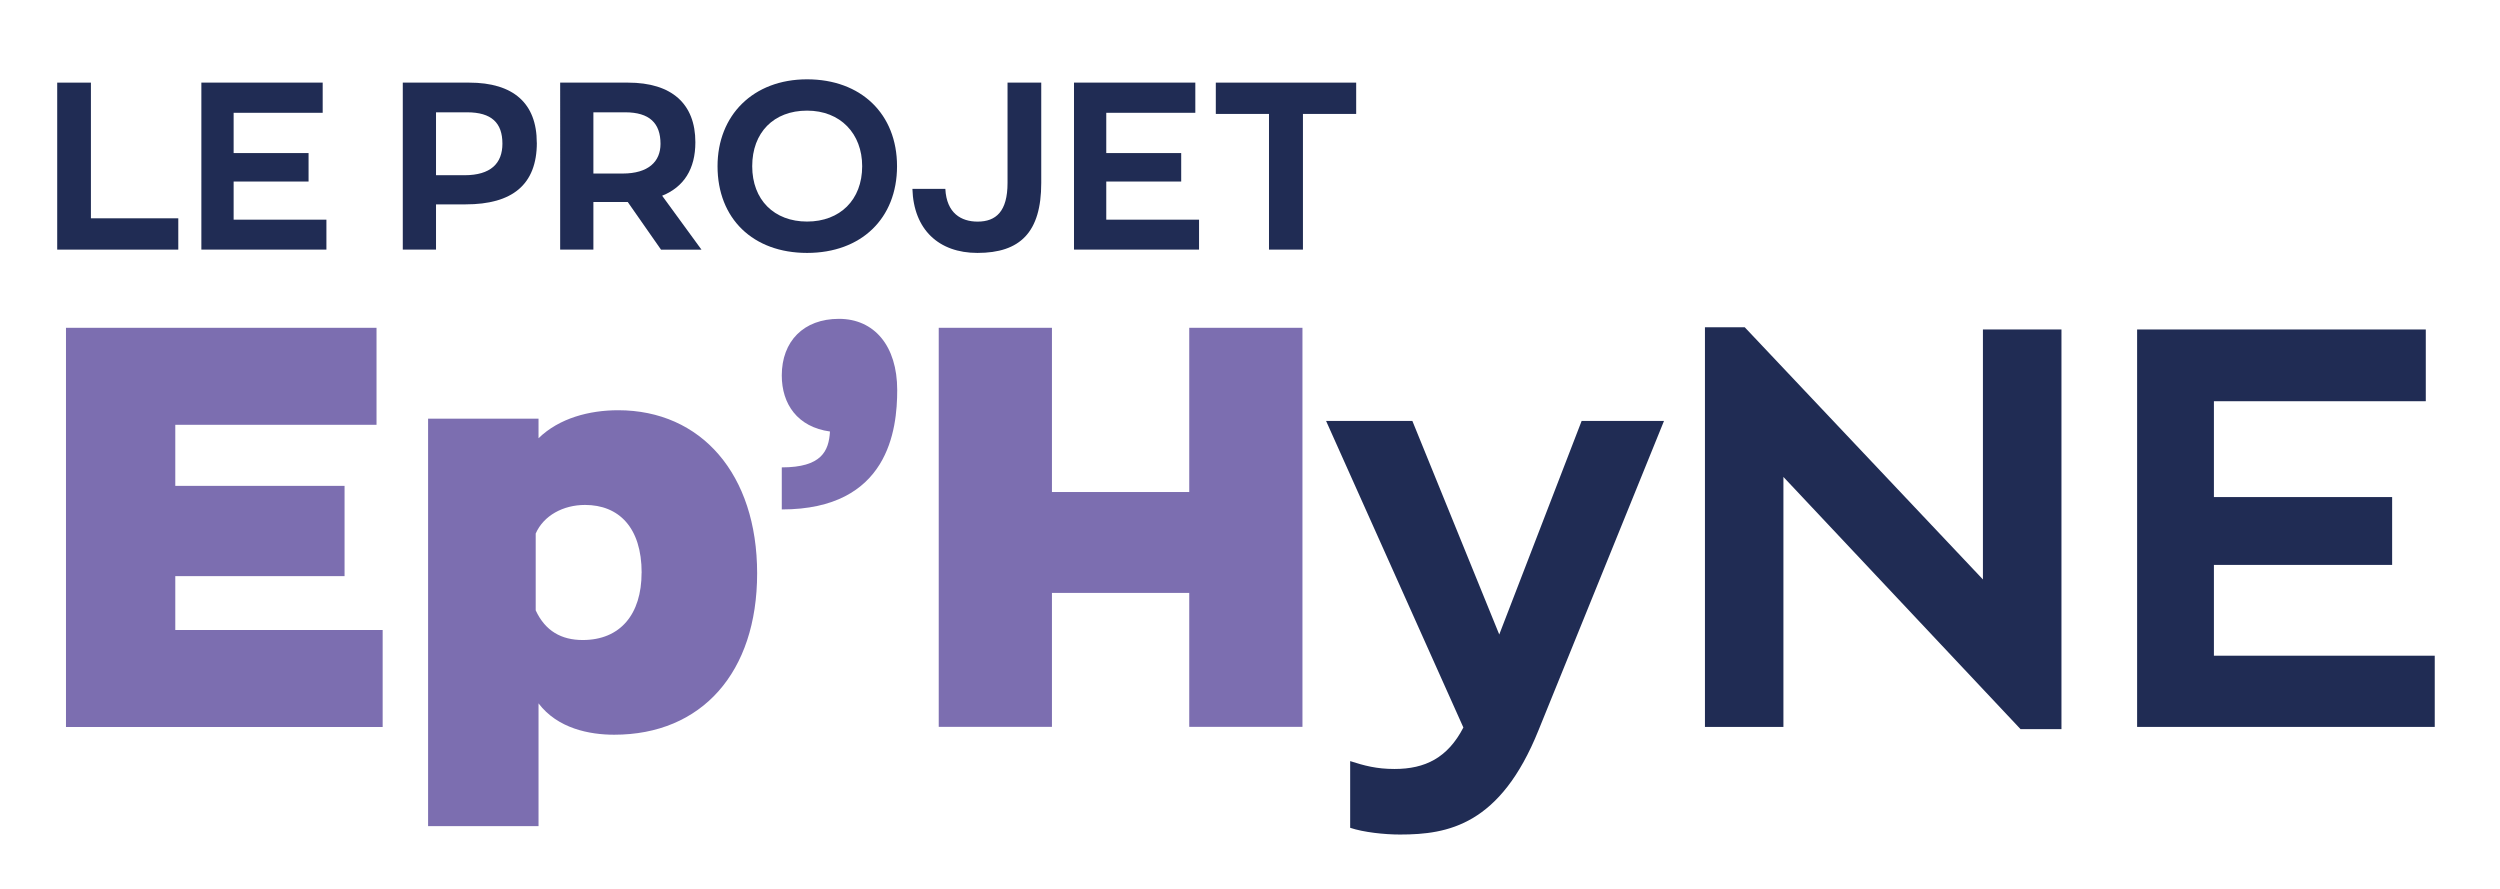
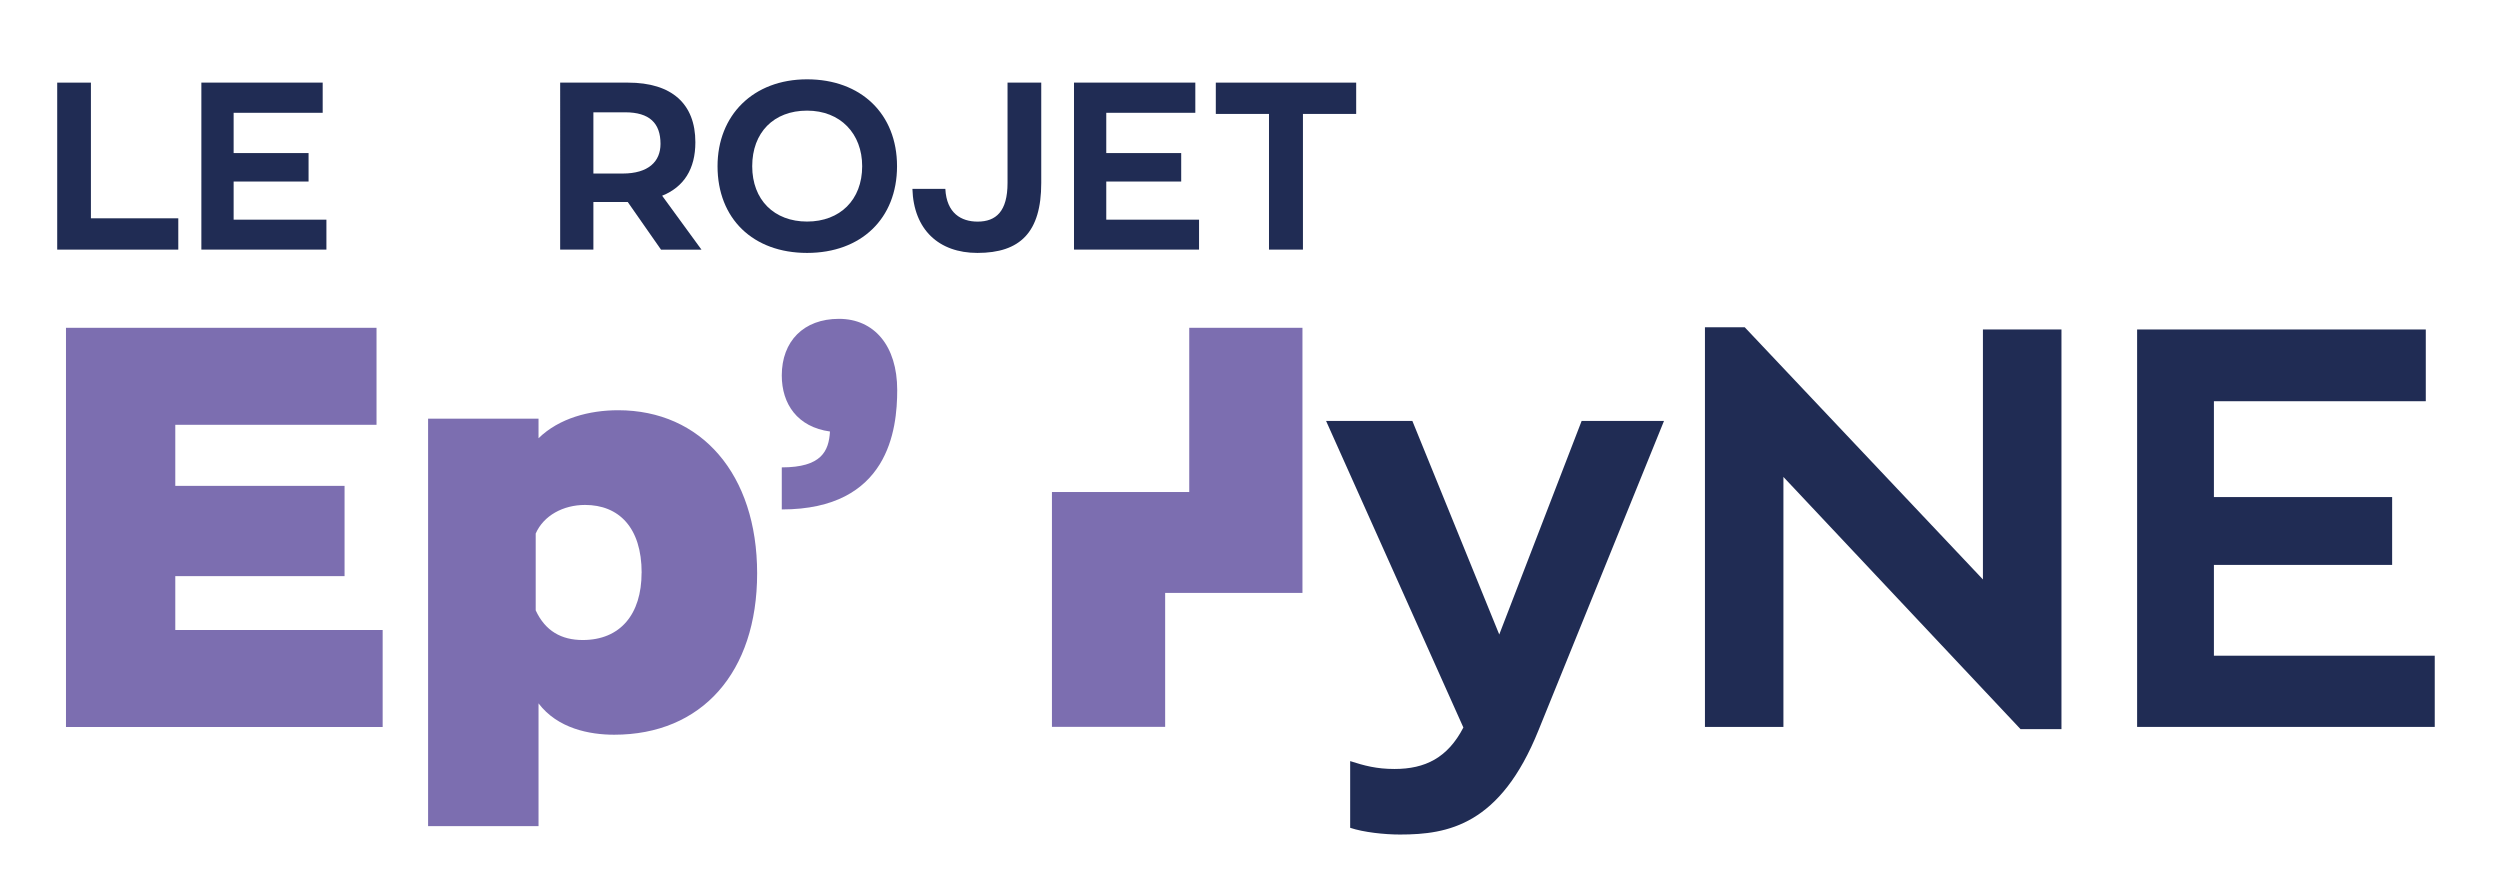
<svg xmlns="http://www.w3.org/2000/svg" id="uuid-bf05f2d6-9c2a-49ec-bd85-b4c05ee95089" data-name="Calque 1" viewBox="0 0 416.04 148">
  <defs>
    <style>      .uuid-04eeee30-07cc-4070-a771-8848b04ad087 {        fill: #7c6eb0;      }      .uuid-a75bfa45-090b-4aea-820a-d7b655831e84 {        fill: #202c54;      }    </style>
  </defs>
  <g>
    <path class="uuid-a75bfa45-090b-4aea-820a-d7b655831e84" d="M9.52,13.75h5.61v22.58h14.54v5.21H9.52V13.75Z" />
    <path class="uuid-a75bfa45-090b-4aea-820a-d7b655831e84" d="M33.51,13.75h20.19v5.02h-14.82v6.7h12.47v4.74h-12.47v6.35h15.44v4.98h-20.81V13.75Z" />
-     <path class="uuid-a75bfa45-090b-4aea-820a-d7b655831e84" d="M89.34,23.74c0,7.02-4.12,10.27-11.84,10.27h-4.94v7.53h-5.53V13.75h11.05c7.37,0,11.25,3.45,11.25,10ZM83.61,23.9c0-3.45-1.8-5.21-5.88-5.21h-5.17v10.47h4.74c4.35,0,6.31-1.96,6.31-5.25Z" />
    <path class="uuid-a75bfa45-090b-4aea-820a-d7b655831e84" d="M110,41.54l-5.53-7.92h-5.72v7.92h-5.53V13.75h11.29c7.29,0,11.21,3.53,11.21,9.92,0,4.47-1.92,7.45-5.53,8.9l6.55,8.98h-6.74ZM109.92,23.94c0-3.45-1.84-5.25-5.88-5.25h-5.29v10.19h4.86c4.31,0,6.31-2,6.31-4.94Z" />
    <path class="uuid-a75bfa45-090b-4aea-820a-d7b655831e84" d="M119.41,27.66c0-8.47,5.92-14.46,14.9-14.46s14.97,5.76,14.97,14.46-5.96,14.43-14.97,14.43-14.9-5.72-14.9-14.43ZM143.48,27.66c0-5.41-3.61-9.25-9.17-9.25s-9.13,3.65-9.13,9.25,3.65,9.21,9.13,9.21,9.17-3.61,9.17-9.21Z" />
    <path class="uuid-a75bfa45-090b-4aea-820a-d7b655831e84" d="M151.83,31.43h5.49c.2,4.08,2.67,5.45,5.37,5.45,3.06,0,4.98-1.69,4.98-6.43V13.75h5.61v16.7c0,8.23-3.53,11.64-10.62,11.64-6.43,0-10.62-3.88-10.82-10.66Z" />
    <path class="uuid-a75bfa45-090b-4aea-820a-d7b655831e84" d="M178.73,13.75h20.19v5.02h-14.82v6.7h12.47v4.74h-12.47v6.35h15.44v4.98h-20.81V13.75Z" />
    <path class="uuid-a75bfa45-090b-4aea-820a-d7b655831e84" d="M211.19,18.96h-8.86v-5.21h23.36v5.21h-8.86v22.58h-5.65v-22.58Z" />
  </g>
  <g>
    <path class="uuid-04eeee30-07cc-4070-a771-8848b04ad087" d="M10.98,54.55h51.68v16.14H29.17v10.17h28.17v15.02h-28.17v8.96h34.51v16.14H10.98V54.55Z" />
    <path class="uuid-04eeee30-07cc-4070-a771-8848b04ad087" d="M71.24,69.67h18.38v3.26c3.45-3.36,8.49-4.66,13.25-4.66,13.81,0,23.13,10.63,23.13,27.14s-9.23,26.86-23.79,26.86c-4.1,0-9.42-1.03-12.59-5.22v20.43h-18.38v-67.81ZM106.78,95.32c0-7.56-3.82-11.29-9.42-11.29-3.64,0-6.9,1.77-8.21,4.76v12.78c1.59,3.45,4.29,4.94,7.83,4.94,6.25,0,9.79-4.29,9.79-11.19Z" />
    <path class="uuid-04eeee30-07cc-4070-a771-8848b04ad087" d="M149.31,64.91c0,6.53-1.4,19.87-19.21,19.87v-7c6.62,0,7.83-2.71,8.02-5.97-5.41-.75-8.02-4.57-8.02-9.33,0-5.69,3.64-9.42,9.51-9.42s9.7,4.48,9.7,11.85Z" />
-     <path class="uuid-04eeee30-07cc-4070-a771-8848b04ad087" d="M156.22,54.55h18.84v27.33h22.85v-27.33h18.84v66.41h-18.84v-22.29h-22.85v22.29h-18.84V54.55Z" />
+     <path class="uuid-04eeee30-07cc-4070-a771-8848b04ad087" d="M156.22,54.55h18.84v27.33h22.85v-27.33h18.84v66.41v-22.29h-22.85v22.29h-18.84V54.55Z" />
  </g>
  <g>
    <path class="uuid-a75bfa45-090b-4aea-820a-d7b655831e84" d="M276.92,70.04l-20.89,51.49c-6.34,15.76-15.02,17.35-23.04,17.35-2.61,0-6.06-.37-8.3-1.12v-11.1c2.33.75,4.38,1.31,7.37,1.31,5.13,0,8.86-1.87,11.47-6.9l-22.85-51.02h14.36l14.46,35.54,13.71-35.54h13.71Z" />
    <path class="uuid-a75bfa45-090b-4aea-820a-d7b655831e84" d="M343.06,54.83v66.51h-6.81l-39.46-41.97v41.6h-13.06V54.46h6.62l39.64,41.97v-41.6h13.06Z" />
    <path class="uuid-a75bfa45-090b-4aea-820a-d7b655831e84" d="M355.65,54.83h48.04v11.94h-35.26v15.95h29.66v11.29h-29.66v15.11h36.75v11.85h-49.53V54.83Z" />
  </g>
</svg>